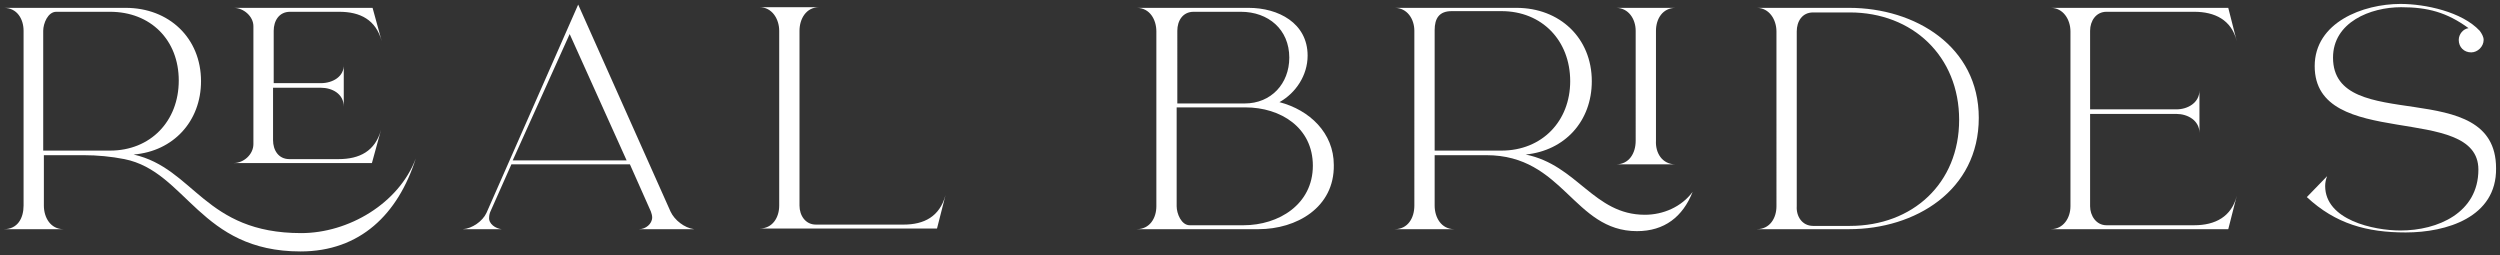
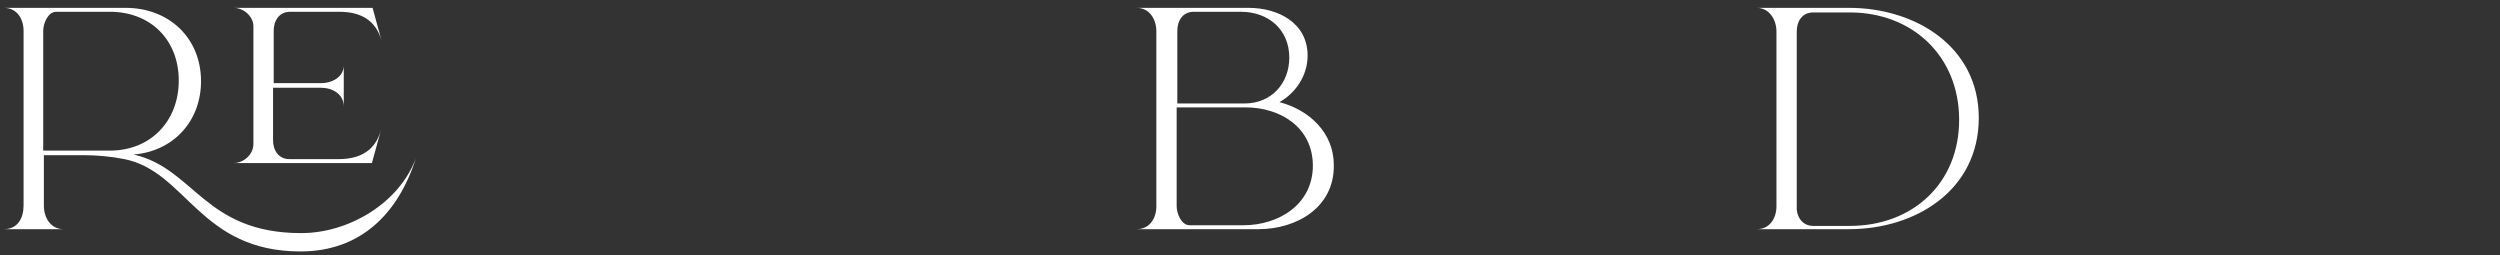
<svg xmlns="http://www.w3.org/2000/svg" version="1.1" id="Layer_1" x="0px" y="0px" viewBox="0 0 381.8 39" style="enable-background:new 0 0 381.8 39;" xml:space="preserve">
  <rect x="0" y="0" width="381.8" height="39" fill="#333333" stroke="none" />
  <style type="text/css">
	.st0{enable-background:new    ;}
	.st1{fill:#FFFFFF;}
</style>
  <g id="Desktop">
    <g id="Group-27" transform="translate(-513, -5065)">
      <g transform="translate(-2, 4967)">
        <g id="Brides" transform="translate(1, 63)">
          <g id="Group-22" transform="translate(495, 0)">
            <g class="st0">
              <path class="st1" d="M64.9,73.4c-15.4,0-17.4-12.2-26.9-14.1c-2-0.4-4.2-0.6-6.2-0.6h-6.1v7.7c0,1.8,1,3.6,3,3.6h-9.1        c2.1,0,3-1.7,3-3.6V39.7c0-1.8-1-3.5-3-3.5h18.6c6.6,0,11.5,4.6,11.5,11.2c0,6.1-4.2,10.7-10.3,11.2c9.3,2.1,10.8,12,25.6,12        c7.2,0,14.9-4.5,17.5-11.4C79.8,67.7,74,73.4,64.9,73.4z M25.6,58h10.2c6.2,0,10.5-4.5,10.5-10.7S42,36.8,35.8,36.8h-8.2        c-1.3,0-2,1.8-2,2.9V58z M77.2,54.8l-1.4,5.1H54.7c1.5,0,3-1.3,3-2.9V39c0-1.5-1.5-2.8-3-2.8h21.2l1.4,5.1        c-0.9-3.3-3.3-4.5-6.5-4.5h-7.5c-1.7,0-2.5,1.4-2.5,2.9v8H68c1.8,0,3.6-1,3.5-2.9v6.5c0-2-1.8-2.9-3.5-2.9h-7.3v8        c0,1.5,0.8,2.9,2.5,2.9h7.5C73.9,59.3,76.3,58.1,77.2,54.8z" />
-               <path class="st1" d="M95.6,70h-5.9c1.4-0.1,3-1.2,3.6-2.5l14-31.8l14.1,31.6c0.6,1.3,2.1,2.5,3.6,2.7h-8.4c1,0,2-0.8,2-1.8        c0-0.3-0.1-0.6-0.2-0.9l-3.2-7.2H97.1l-3.2,7.2c-0.1,0.2-0.2,0.6-0.2,0.9C93.6,69.2,94.7,69.9,95.6,70z M97.3,59.5h17.4        l-8.7-19.3L97.3,59.5z" />
-               <path class="st1" d="M163.4,64.8l-1.3,5.1h-27.1c2,0,3-1.7,3-3.5V39.7c0-1.8-1.1-3.6-3-3.6h9.1c-2,0-3,1.8-3,3.6v26.7        c0,1.5,0.9,2.9,2.5,2.9h13.4C160.1,69.3,162.5,68.1,163.4,64.8z" />
              <path class="st1" d="M211.2,70h-18.6c2,0,3-1.7,3-3.5V39.8c0-1.8-1-3.6-3-3.6h17.1c4.5,0,9,2.3,9,7.3c0,3-1.8,5.7-4.3,7.1        c4.6,1.2,8.3,4.7,8.3,9.6C222.8,66.7,217,70,211.2,70z M198.7,50.8h10.4c4,0,6.8-3,6.8-7c0-4.3-3.2-7-7.4-7h-7.2        c-1.7,0-2.5,1.4-2.5,2.9V50.8z M200.7,69.4h8.2c5.4,0,10.6-3.2,10.6-9.1c0-5.8-4.9-8.9-10.3-8.9h-10.5v15.1        C198.7,67.6,199.4,69.4,200.7,69.4z" />
-               <path class="st1" d="M269,70.3c-9.7,0-11.2-11.6-23-11.6h-7.9v7.7c0,1.8,1,3.6,3,3.6h-9.1c2,0,3-1.7,3-3.6V39.7        c0-1.8-1.1-3.5-3-3.5h18.6c6.6,0,11.5,4.6,11.5,11.2c0,6.1-4.1,10.6-10.1,11.2c7.9,1.6,10.4,9.2,18.2,9.2        c2.8,0,5.6-1.2,7.3-3.5C276,68.1,273.2,70.3,269,70.3z M238.1,58h10.2c6.2,0,10.5-4.5,10.5-10.6c0-6.2-4.3-10.7-10.5-10.7        h-7.6c-1.9,0-2.6,1.1-2.6,2.9V58z M274.9,60.1h-9.1c2,0,3-1.7,3-3.6V39.7c0-1.8-1.1-3.5-3-3.5h9.1c-2,0-3,1.7-3,3.5v16.8        C271.8,58.3,272.8,60.1,274.9,60.1z" />
              <path class="st1" d="M301.4,70h-14.1c2,0,3-1.7,3-3.5V39.8c0-1.8-1.1-3.6-3-3.6h14.1c10.1,0,19.8,5.9,19.8,16.8        C321.2,64.1,311.5,70,301.4,70z M295.9,69.5h5.6c9.6,0,16.7-6.5,16.7-16.2c0-9.7-7.1-16.4-16.7-16.4h-5.6        c-1.7,0-2.5,1.4-2.5,2.9l0-0.5v27.9l0-0.7C293.3,68,294.2,69.5,295.9,69.5z" />
-               <path class="st1" d="M360.6,64.9l-1.3,5.1h-27.1c1.9,0,3-1.7,3-3.5V39.8c0-1.8-1.1-3.6-3-3.6h27.1l1.3,5.1        c-0.8-3.3-3.4-4.5-6.5-4.5h-13.4c-1.6,0-2.5,1.4-2.5,2.9v12h13.2c1.7,0,3.5-1,3.5-2.9v6.5c0-1.9-1.8-2.9-3.5-2.9h-13.2v14.1        c0,1.4,0.9,2.9,2.5,2.9h13.4C357.3,69.4,359.8,68.1,360.6,64.9z" />
-               <path class="st1" d="M386.4,70.5c-5.9,0-10.7-1.3-15.1-5.4l3.1-3.2c-0.2,0.5-0.3,1-0.3,1.5c0,5.2,7.4,6.8,11.5,6.8        c5.7,0,11.9-2.7,11.9-9.3c0-10.3-25-2.8-25-15.8c0-6.7,7.4-9.5,13.1-9.5c3.8,0,9.4,1.2,12.1,4.1c0.3,0.4,0.6,0.9,0.6,1.4        c0,1-0.9,1.9-1.9,1.9c-1.1,0-1.9-0.8-1.9-1.9c0-0.9,0.7-1.7,1.5-1.8c-3.3-2.4-6.2-3.2-10.3-3.2c-4.7,0-10.4,2.3-10.4,7.7        c0,12,24.9,2.5,24.9,16.9C400.3,68.2,392.6,70.5,386.4,70.5z" />
            </g>
          </g>
        </g>
      </g>
    </g>
  </g>
</svg>